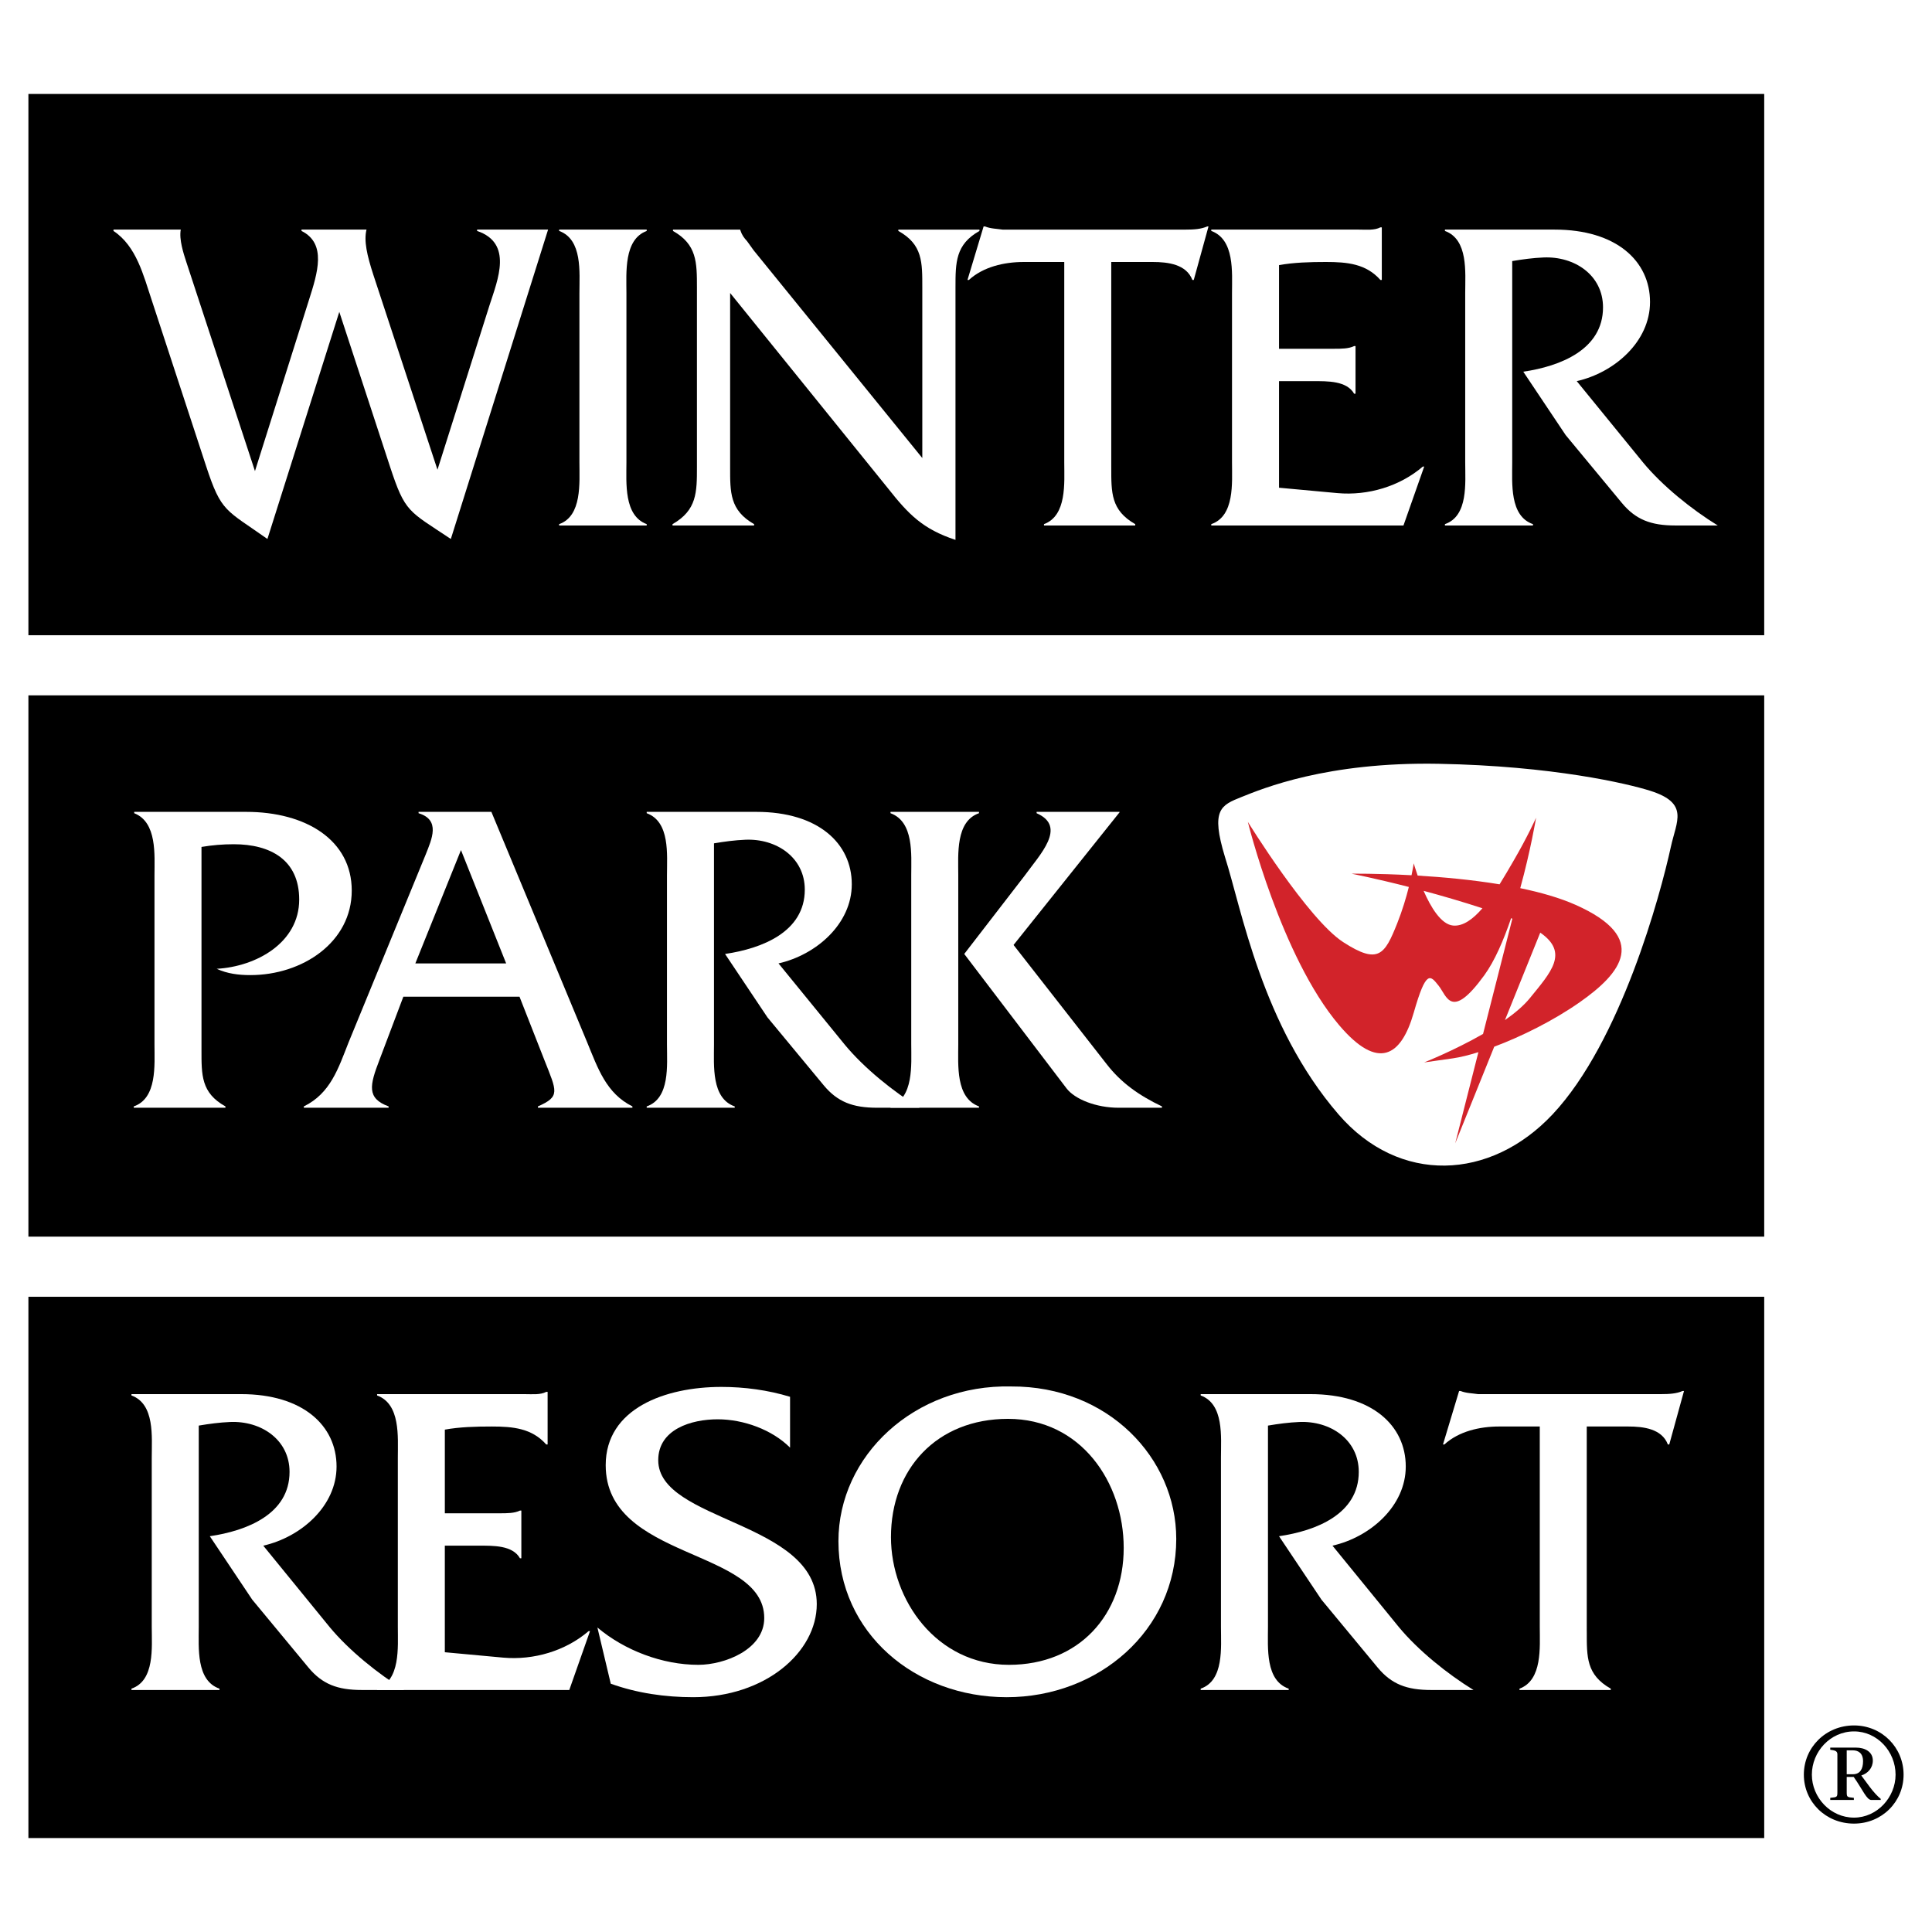
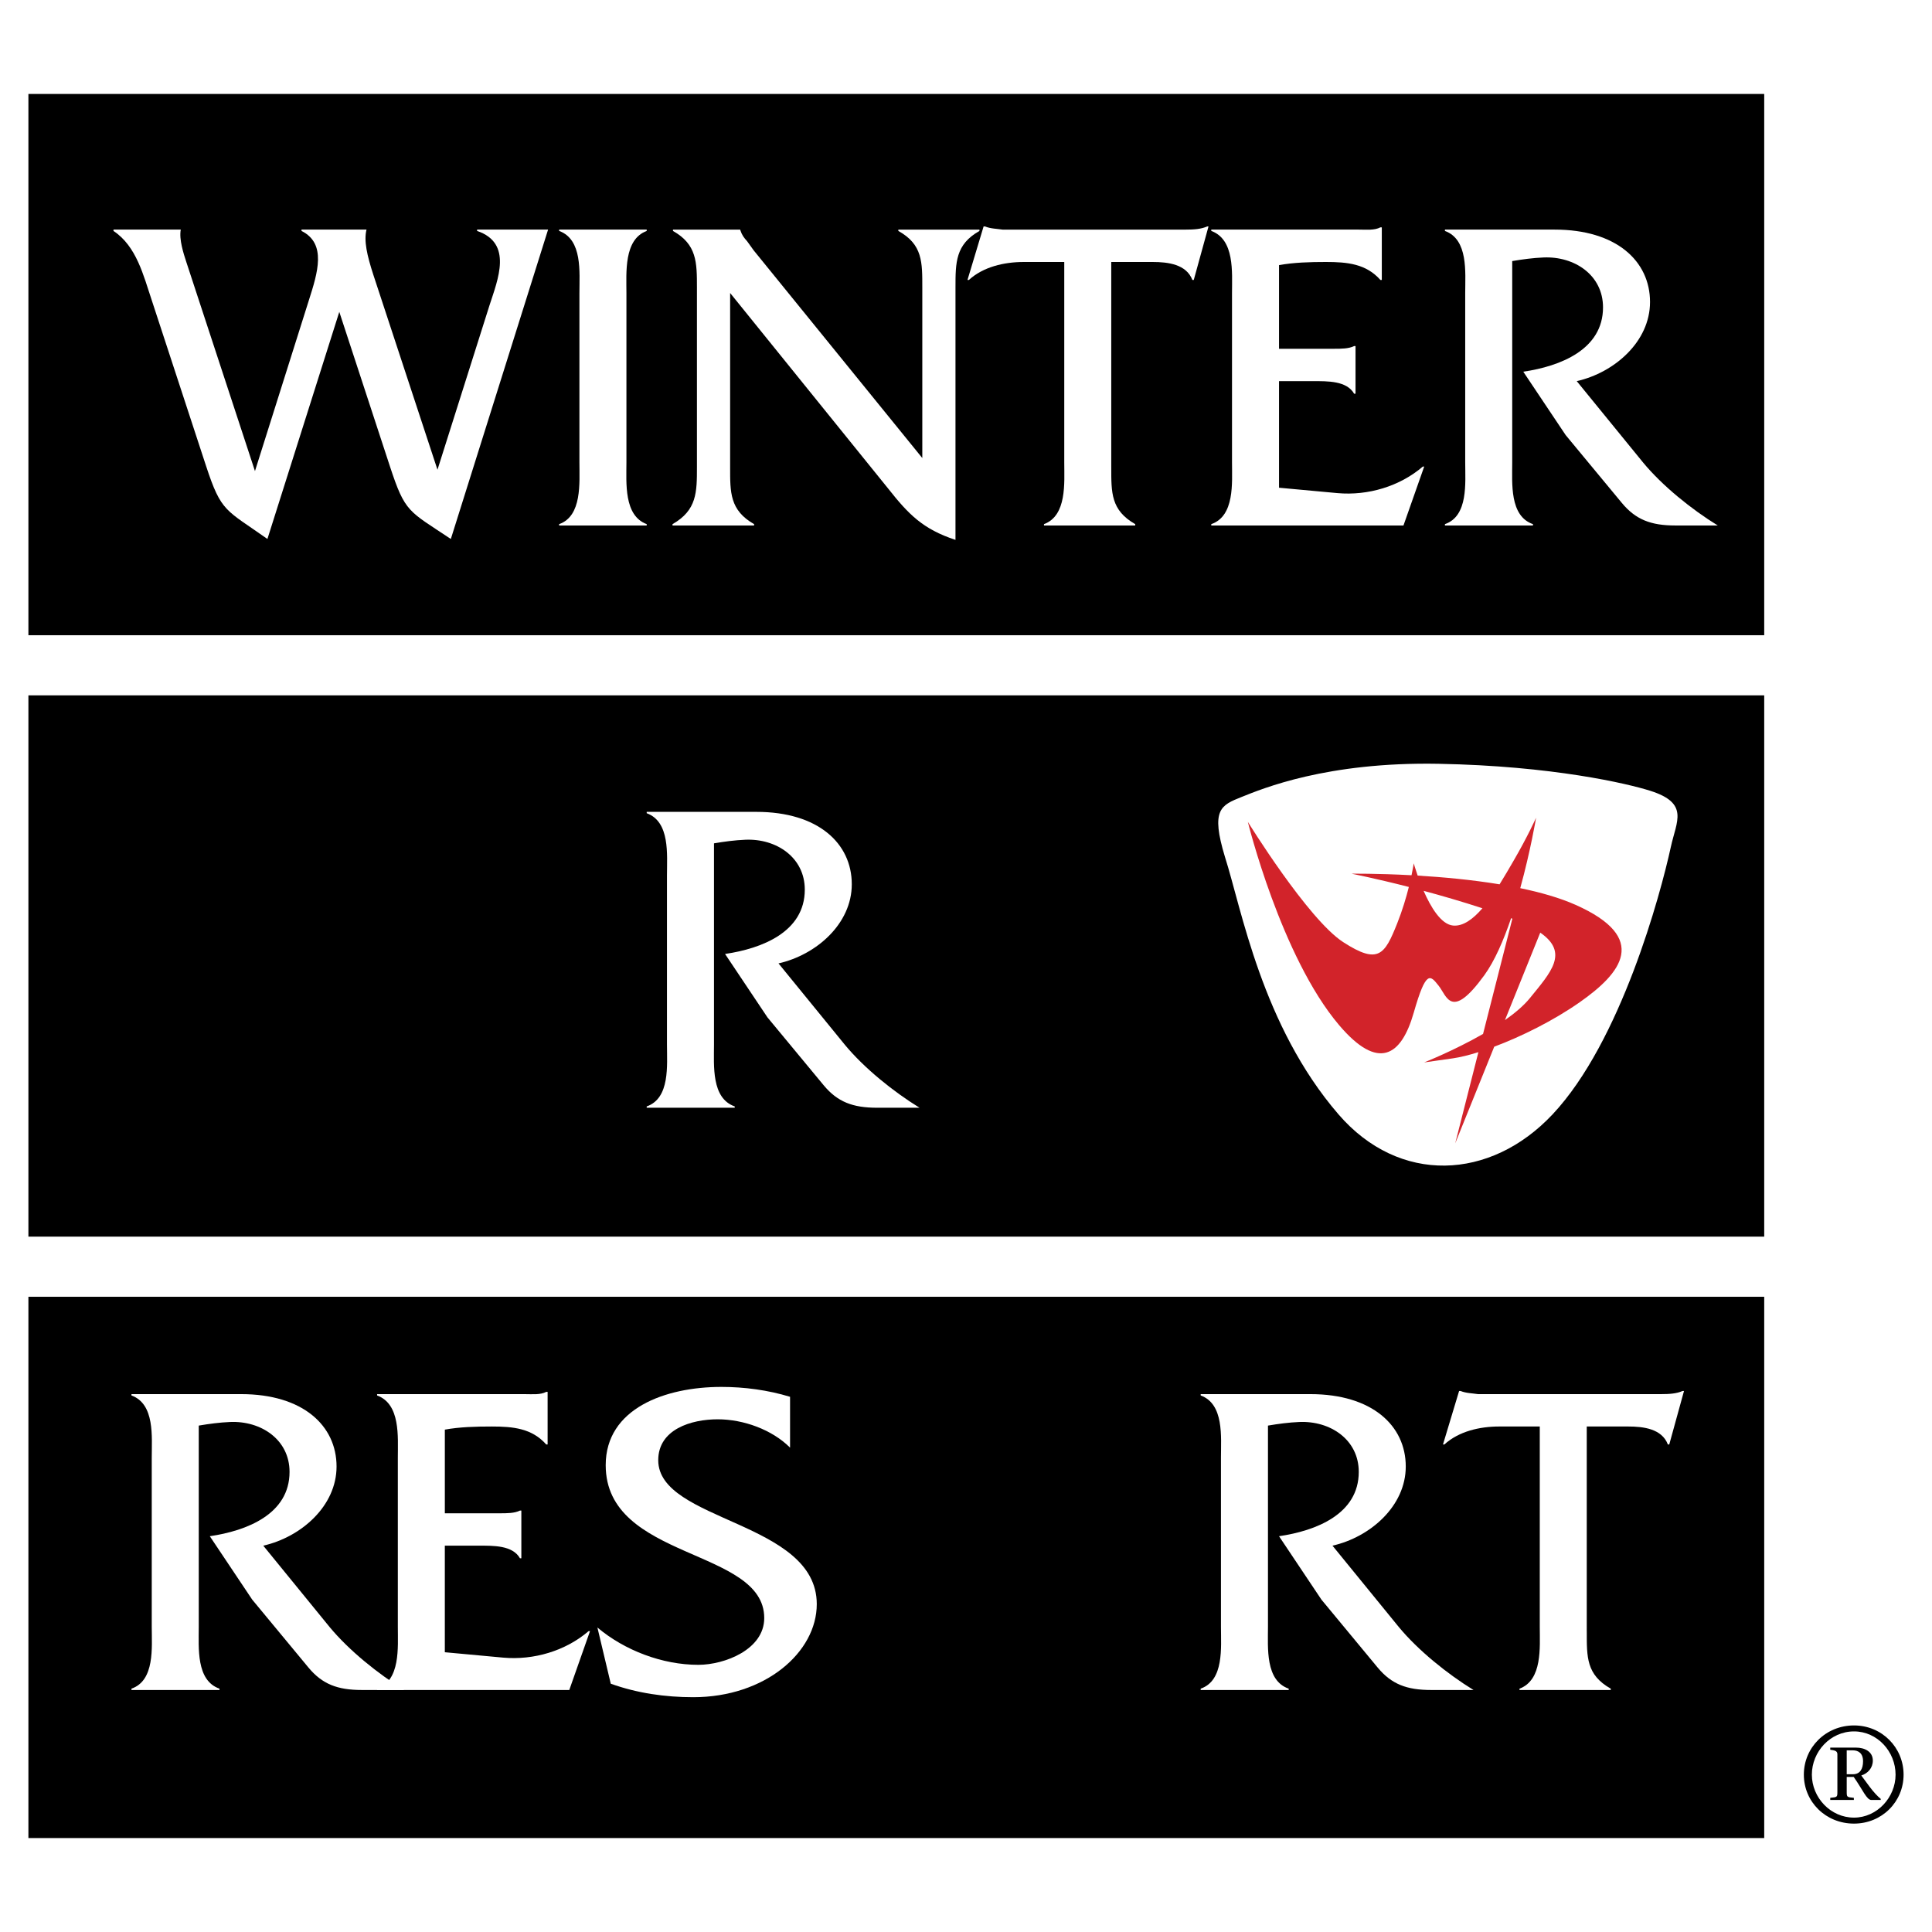
<svg xmlns="http://www.w3.org/2000/svg" version="1.0" id="Layer_1" x="0px" y="0px" width="192.756px" height="192.756px" viewBox="0 0 192.756 192.756" enable-background="new 0 0 192.756 192.756" xml:space="preserve">
  <g>
    <polygon fill-rule="evenodd" clip-rule="evenodd" fill="#FFFFFF" points="0,0 192.756,0 192.756,192.756 0,192.756 0,0  " />
    <polygon fill-rule="evenodd" clip-rule="evenodd" points="176.016,63.376 2.834,63.376 2.834,9.374 176.016,9.374 176.016,63.376     " />
    <polygon fill-rule="evenodd" clip-rule="evenodd" points="176.016,123.379 2.834,123.379 2.834,69.376 176.016,69.376    176.016,123.379  " />
    <polygon fill-rule="evenodd" clip-rule="evenodd" points="176.016,183.383 2.834,183.383 2.834,129.379 176.016,129.379    176.016,183.383  " />
    <path fill-rule="evenodd" clip-rule="evenodd" fill="#FFFFFF" d="M26.68,53.774c-4.185-2.961-4.598-2.647-6.116-7.268   l-5.425-16.555c-0.828-2.468-1.518-5.384-3.817-6.909v-0.135h6.713c-0.184,0.987,0.276,2.378,0.552,3.23L25.438,47l5.38-17.049   c0.874-2.737,1.793-5.653-0.736-6.909v-0.135h6.484c-0.276,1.122,0.046,2.558,0.689,4.532l6.392,19.426l5.196-16.42   c0.828-2.558,2.345-6.192-1.242-7.403v-0.135h7.082L44.98,53.774c-4.23-2.826-4.552-2.602-6.07-7.224l-5.058-15.433L26.68,53.774   L26.68,53.774z" />
    <path fill-rule="evenodd" clip-rule="evenodd" fill="#FFFFFF" d="M57.809,29.233c0-2.064,0.322-5.339-2.023-6.191v-0.135h8.736   v0.135c-2.299,0.852-2.023,4.172-2.023,6.191v16.914c0,2.019-0.276,5.294,2.023,6.146v0.135h-8.736v-0.135   c2.299-0.808,2.023-4.128,2.023-6.146V29.233L57.809,29.233z" />
    <path fill-rule="evenodd" clip-rule="evenodd" fill="#FFFFFF" d="M72.845,46.596c0,2.512-0.046,4.307,2.391,5.698v0.135h-8.139   v-0.135c2.437-1.391,2.437-3.186,2.437-5.698V28.695c0-2.512,0-4.307-2.391-5.653v-0.135h6.713v0.045   c0.184,0.539,0.368,0.763,0.689,1.122l0.644,0.897l16.829,20.728V28.695c0-2.512,0.046-4.307-2.391-5.653v-0.135h8.093v0.135   c-2.391,1.346-2.391,3.141-2.391,5.653v25.169c-3.265-1.077-4.69-2.557-6.713-5.115L72.845,29.233V46.596L72.845,46.596z" />
    <path fill-rule="evenodd" clip-rule="evenodd" fill="#FFFFFF" d="M110.871,46.596c0,2.557-0.046,4.307,2.391,5.698v0.135h-9.104   v-0.135c2.3-0.852,2.023-4.128,2.023-6.146v-20.01h-4.046c-1.978,0-4.047,0.494-5.472,1.794h-0.138l1.609-5.339h0.139   c0.552,0.225,1.149,0.225,1.747,0.314h1.149h17.151c0.781,0,1.517-0.045,2.115-0.314h0.138l-1.472,5.339h-0.138   c-0.598-1.57-2.438-1.794-3.954-1.794h-4.139V46.596L110.871,46.596z" />
    <path fill-rule="evenodd" clip-rule="evenodd" fill="#FFFFFF" d="M127.608,48.66l5.84,0.538c3.034,0.27,6.207-0.672,8.506-2.647   h0.138l-2.068,5.878h-19.175v-0.135c2.346-0.808,2.069-4.128,2.069-6.146V29.233c0-2.064,0.276-5.339-2.069-6.191v-0.135h14.714   c0.782,0,1.563,0.09,2.161-0.225h0.139v5.25h-0.139c-1.425-1.615-3.311-1.794-5.426-1.794c-1.609,0-3.219,0.045-4.689,0.314v8.345   h5.472c0.735,0,1.472,0,2.023-0.269h0.138v4.755h-0.138c-0.736-1.301-2.667-1.256-4.093-1.256h-3.402V48.66L127.608,48.66z" />
    <path fill-rule="evenodd" clip-rule="evenodd" fill="#FFFFFF" d="M155.104,22.907c6.161,0,9.519,3.141,9.519,7.223   c0,3.949-3.541,7.044-7.311,7.896l6.621,8.121c1.931,2.333,4.828,4.666,7.448,6.281h-4.229c-2.438,0-3.955-0.583-5.335-2.244   l-5.609-6.774l-4.23-6.326c3.679-0.539,7.955-2.199,7.955-6.416c0-3.23-2.851-5.114-5.932-4.98   c-1.058,0.045-2.069,0.18-3.127,0.359v20.1c0,2.064-0.275,5.339,2.069,6.146v0.135h-8.782v-0.135   c2.345-0.808,2.023-4.128,2.023-6.146V29.233c0-2.064,0.321-5.339-2.023-6.191v-0.135H155.104L155.104,22.907z" />
-     <path fill-rule="evenodd" clip-rule="evenodd" fill="#FFFFFF" d="M24.564,81c5.978,0,10.53,2.826,10.53,7.851   c0,5.16-4.92,8.435-10.116,8.435c-1.15,0-2.299-0.135-3.357-0.628c3.955-0.224,8.23-2.602,8.23-6.909   c0-3.948-2.851-5.519-6.529-5.519c-1.104,0-2.161,0.09-3.219,0.269v20.234c0,2.514-0.046,4.307,2.391,5.654v0.133h-9.15v-0.133   c2.345-0.809,2.069-4.129,2.069-6.146V87.326c0-2.02,0.276-5.294-2.023-6.192V81H24.564L24.564,81z" />
-     <path fill-rule="evenodd" clip-rule="evenodd" fill="#FFFFFF" d="M50.498,96.119h-9.059l4.552-11.306L50.498,96.119L50.498,96.119z    M51.831,99.439l2.483,6.324c1.241,3.141,1.609,3.635-0.644,4.623v0.133h9.426v-0.133c-2.621-1.303-3.449-3.814-4.506-6.373   L49.026,81h-7.265v0.134c2.207,0.673,1.333,2.557,0.69,4.172l-7.679,18.708c-1.012,2.559-1.793,5.07-4.46,6.373v0.133h8.46v-0.133   c-2.207-0.809-1.885-2.109-0.92-4.623l2.391-6.324H51.831L51.831,99.439z" />
    <path fill-rule="evenodd" clip-rule="evenodd" fill="#FFFFFF" d="M75.465,81c6.162,0,9.518,3.14,9.518,7.223   c0,3.948-3.54,7.044-7.311,7.896l6.622,8.122c1.931,2.332,4.828,4.664,7.449,6.279h-4.23c-2.437,0-3.955-0.582-5.334-2.242   l-5.61-6.775l-4.23-6.326c3.679-0.538,7.955-2.198,7.955-6.416c0-3.23-2.851-5.114-5.932-4.98c-1.058,0.045-2.069,0.18-3.127,0.359   v20.101c0,2.062-0.276,5.338,2.069,6.146v0.133h-8.783v-0.133c2.345-0.809,2.023-4.129,2.023-6.146V87.326   c0-2.064,0.322-5.339-2.023-6.192V81H75.465L75.465,81z" />
-     <path fill-rule="evenodd" clip-rule="evenodd" fill="#FFFFFF" d="M90.915,87.28c0-2.019,0.276-5.294-2.069-6.146V81h8.828v0.134   c-2.344,0.808-2.068,4.127-2.068,6.146v16.915c0,2.062-0.276,5.338,2.068,6.191v0.133h-8.828v-0.133   c2.345-0.854,2.069-4.174,2.069-6.191V87.28L90.915,87.28z M102.227,87.37c1.517-2.109,4.276-4.891,1.195-6.236V81h8.276v0.044   l-10.575,13.235l9.288,11.889c1.426,1.84,3.173,3.096,5.518,4.219v0.133h-4.322c-2.253,0-4.368-0.852-5.195-1.928L96.203,95.176   L102.227,87.37L102.227,87.37z" />
    <path fill-rule="evenodd" clip-rule="evenodd" fill="#FFFFFF" d="M24.059,139.092c6.162,0,9.519,3.141,9.519,7.223   c0,3.947-3.541,7.043-7.312,7.896l6.622,8.121c1.931,2.332,4.828,4.664,7.449,6.279h-4.23c-2.437,0-3.955-0.582-5.334-2.242   l-5.61-6.775l-4.23-6.326c3.678-0.537,7.955-2.197,7.955-6.416c0-3.229-2.851-5.113-5.932-4.979   c-1.058,0.045-2.069,0.18-3.126,0.359v20.1c0,2.062-0.276,5.338,2.069,6.146v0.133h-8.783v-0.133   c2.346-0.809,2.024-4.129,2.024-6.146v-16.916c0-2.062,0.322-5.338-2.024-6.191v-0.133H24.059L24.059,139.092z" />
    <path fill-rule="evenodd" clip-rule="evenodd" fill="#FFFFFF" d="M44.382,164.844l5.84,0.539c3.035,0.268,6.208-0.674,8.506-2.648   h0.138l-2.069,5.877H37.623v-0.133c2.345-0.809,2.069-4.129,2.069-6.146v-16.916c0-2.062,0.276-5.338-2.069-6.191v-0.133h14.714   c0.782,0,1.563,0.088,2.161-0.225h0.138v5.248h-0.138c-1.426-1.615-3.311-1.793-5.426-1.793c-1.61,0-3.219,0.043-4.69,0.312v8.346   h5.472c0.735,0,1.471,0,2.022-0.27h0.139v4.756h-0.139c-0.735-1.301-2.667-1.256-4.092-1.256h-3.403V164.844L44.382,164.844z" />
    <path fill-rule="evenodd" clip-rule="evenodd" fill="#FFFFFF" d="M78.822,144.43c-1.793-1.795-4.644-2.826-7.219-2.826   c-2.621,0-5.931,0.986-5.931,4.082c0,6.146,15.817,6.057,15.817,14.357c0,4.801-5.15,9.287-12.323,9.287   c-2.805,0-5.61-0.404-8.23-1.346l-1.333-5.607c2.713,2.287,6.483,3.723,10.07,3.723c2.621,0,6.575-1.525,6.575-4.666   c0-6.998-15.817-5.742-15.817-15.254c0-5.654,5.932-7.807,11.542-7.807c2.299,0,4.644,0.314,6.851,0.986V144.43L78.822,144.43z" />
-     <path fill-rule="evenodd" clip-rule="evenodd" fill="#FFFFFF" d="M100.571,141.559c7.265,0,11.541,6.326,11.541,12.877   c0,6.684-4.46,11.664-11.449,11.664c-7.219,0-11.771-6.461-11.771-12.742C88.892,146.584,93.444,141.559,100.571,141.559   L100.571,141.559z M100.893,138.328c-9.655-0.225-17.242,6.91-17.242,15.434c0,9.197,7.679,15.568,16.782,15.568   c9.151,0,16.922-6.641,16.922-15.793C117.354,145.463,110.549,138.283,100.893,138.328L100.893,138.328z" />
    <path fill-rule="evenodd" clip-rule="evenodd" fill="#FFFFFF" d="M130.735,139.092c6.162,0,9.518,3.141,9.518,7.223   c0,3.947-3.54,7.043-7.311,7.896l6.621,8.121c1.932,2.332,4.828,4.664,7.449,6.279h-4.23c-2.437,0-3.954-0.582-5.334-2.242   l-5.609-6.775l-4.23-6.326c3.679-0.537,7.955-2.197,7.955-6.416c0-3.229-2.851-5.113-5.932-4.979   c-1.058,0.045-2.069,0.18-3.127,0.359v20.1c0,2.062-0.275,5.338,2.069,6.146v0.133h-8.782v-0.133   c2.345-0.809,2.023-4.129,2.023-6.146v-16.916c0-2.062,0.321-5.338-2.023-6.191v-0.133H130.735L130.735,139.092z" />
    <path fill-rule="evenodd" clip-rule="evenodd" fill="#FFFFFF" d="M158.313,162.779c0,2.557-0.046,4.309,2.392,5.699v0.133h-9.104   v-0.133c2.299-0.854,2.023-4.129,2.023-6.146v-20.01h-4.047c-1.977,0-4.046,0.492-5.472,1.793h-0.138l1.609-5.338h0.138   c0.552,0.225,1.149,0.225,1.747,0.314h1.15h17.15c0.782,0,1.518-0.045,2.115-0.314h0.138l-1.471,5.338h-0.139   c-0.598-1.57-2.437-1.793-3.954-1.793h-4.139V162.779L158.313,162.779z" />
    <path fill-rule="evenodd" clip-rule="evenodd" fill="#FFFFFF" d="M143.531,76.204c11.378,0.211,18.854,1.979,21.104,2.69   c3.932,1.242,2.625,3.029,2.069,5.586c-1.035,4.759-4.986,19.43-11.794,26.691c-6.207,6.621-15.312,7.035-21.377,0   c-7.637-8.857-9.659-20.484-11.314-25.657c-1.448-4.758-0.413-5.173,1.655-6C125.944,78.688,132.358,75.997,143.531,76.204   L143.531,76.204z" />
    <path fill-rule="evenodd" clip-rule="evenodd" fill="#D2232A" d="M157.188,90.274c-1.575-0.7-3.483-1.241-5.512-1.662   c1.03-3.737,1.58-7.028,1.58-7.028s-0.827,1.862-2.275,4.345c-0.399,0.683-0.861,1.491-1.368,2.3   c-2.802-0.461-5.695-0.723-8.173-0.871c-0.252-0.719-0.391-1.223-0.391-1.223s-0.066,0.454-0.22,1.188   c-3.475-0.188-5.987-0.153-5.987-0.153s2.328,0.453,5.718,1.322c-0.261,1.039-0.638,2.321-1.166,3.644   c-1.241,3.104-1.862,4.138-5.38,1.862c-3.518-2.276-9.518-12.001-9.518-12.001s3.311,13.449,9.104,20.278   c3.91,4.607,6.207,3.102,7.449-1.242c1.241-4.345,1.654-3.725,2.482-2.689c0.828,1.033,1.241,3.518,4.552-1.035   c1.04-1.43,1.937-3.514,2.679-5.699c0.043,0.017,0.083,0.033,0.125,0.049l-2.924,11.498c-2.912,1.67-5.88,2.842-5.88,2.842   s0,0,2.896-0.412c0.701-0.102,1.562-0.312,2.521-0.613l-2.313,9.096l3.892-9.641c2.726-1.021,5.911-2.602,8.522-4.43   C161.739,97.102,164.636,93.584,157.188,90.274L157.188,90.274z M144.979,92.343c-1.208-0.11-2.241-1.853-2.945-3.464   c1.794,0.482,3.798,1.062,5.867,1.738C146.975,91.69,145.977,92.434,144.979,92.343L144.979,92.343z M152.635,99.584   c-0.612,0.754-1.493,1.496-2.487,2.193l3.523-8.728C156.571,95.056,154.729,97.007,152.635,99.584L152.635,99.584z" />
    <path fill-rule="evenodd" clip-rule="evenodd" d="M184.247,174.631h0.597c0.567,0,1.033,0.283,1.033,1.092   c0,0.752-0.291,1.293-1.004,1.293h-0.626V174.631L184.247,174.631z M182.604,174.572c0.319,0.059,0.712,0.059,0.712,0.441v3.676   c0,0.611,0.016,0.611-0.712,0.682v0.213h2.356v-0.213c-0.728-0.07-0.713-0.07-0.713-0.682v-1.404h0.698   c0.932,1.334,1.296,2.299,1.761,2.299h0.931v-0.113c-0.276-0.213-0.727-0.695-1.105-1.207l-0.829-1.121   c0.654-0.213,1.149-0.752,1.149-1.49c0-0.895-0.814-1.293-1.673-1.293h-2.575V174.572L182.604,174.572z M189.921,177.057   c0-2.711-2.167-4.91-4.946-4.91c-2.822,0-5.005,2.199-5.005,4.91c0,2.713,2.183,4.885,5.005,4.885   C187.754,181.941,189.921,179.77,189.921,177.057L189.921,177.057z M189.121,177.057c0,2.271-1.848,4.287-4.146,4.287   c-2.356,0-4.205-2.016-4.205-4.287c0-2.285,1.834-4.314,4.205-4.314C187.303,172.742,189.121,174.758,189.121,177.057   L189.121,177.057z" />
  </g>
</svg>